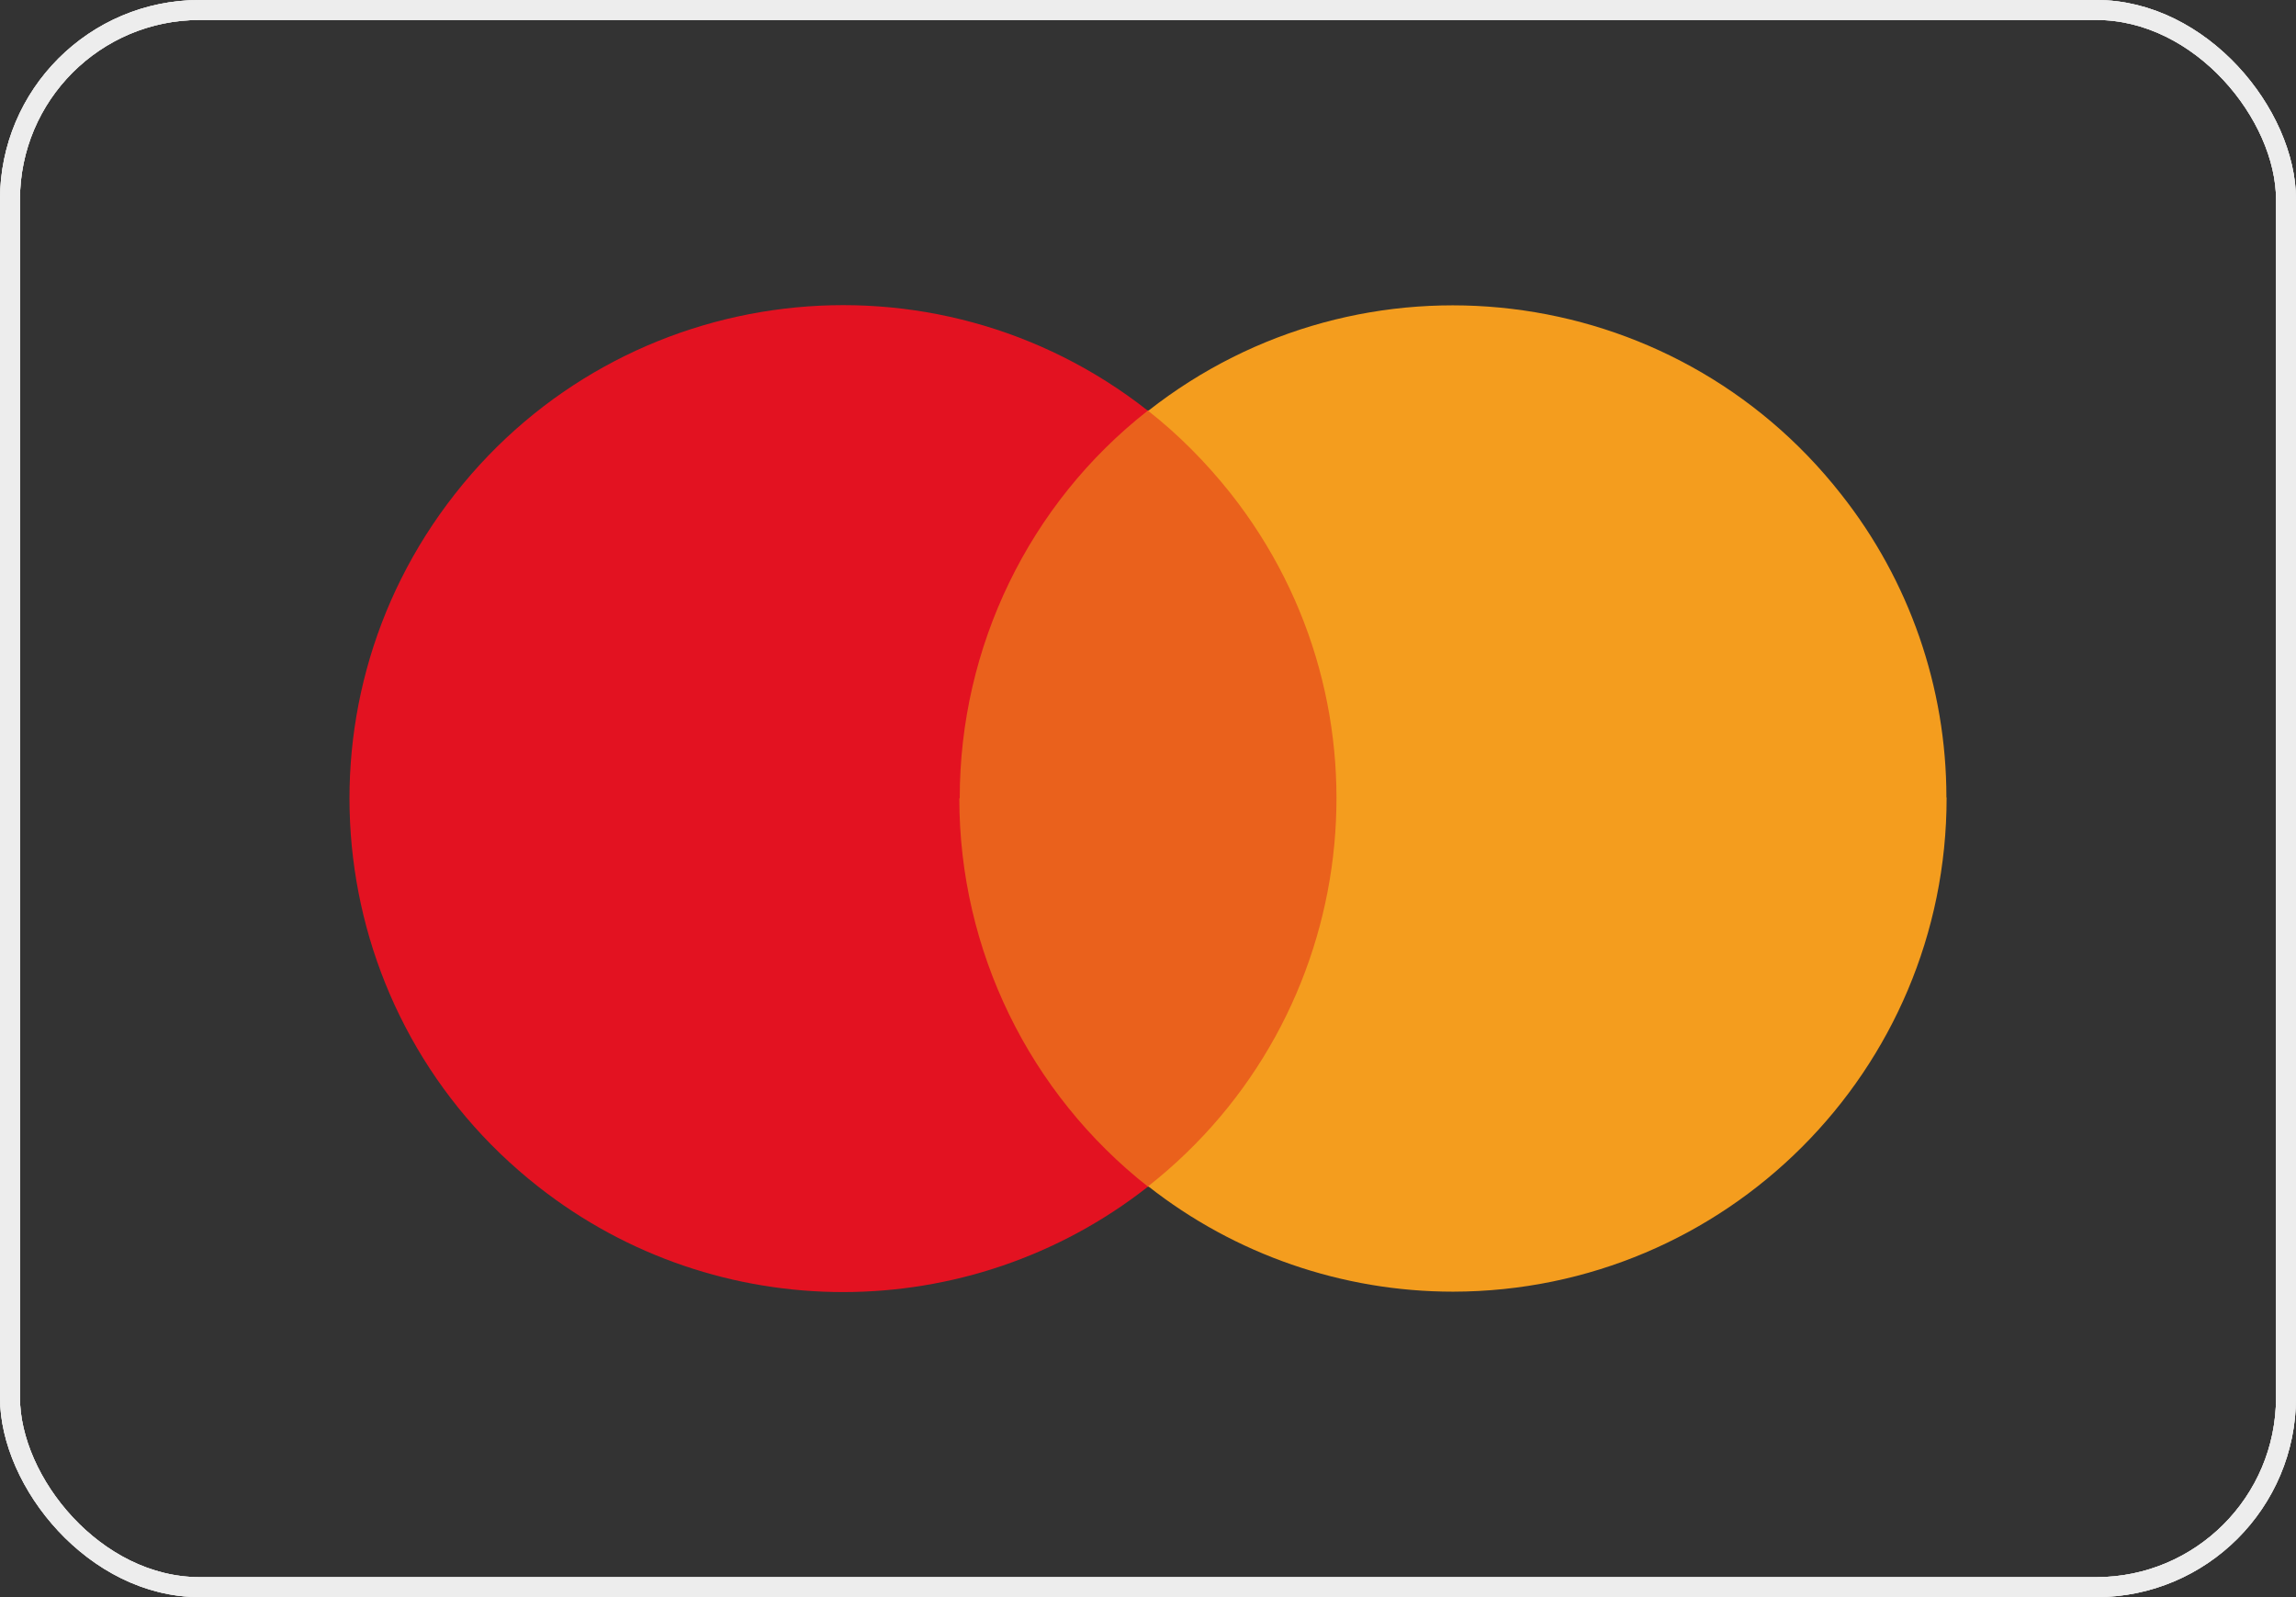
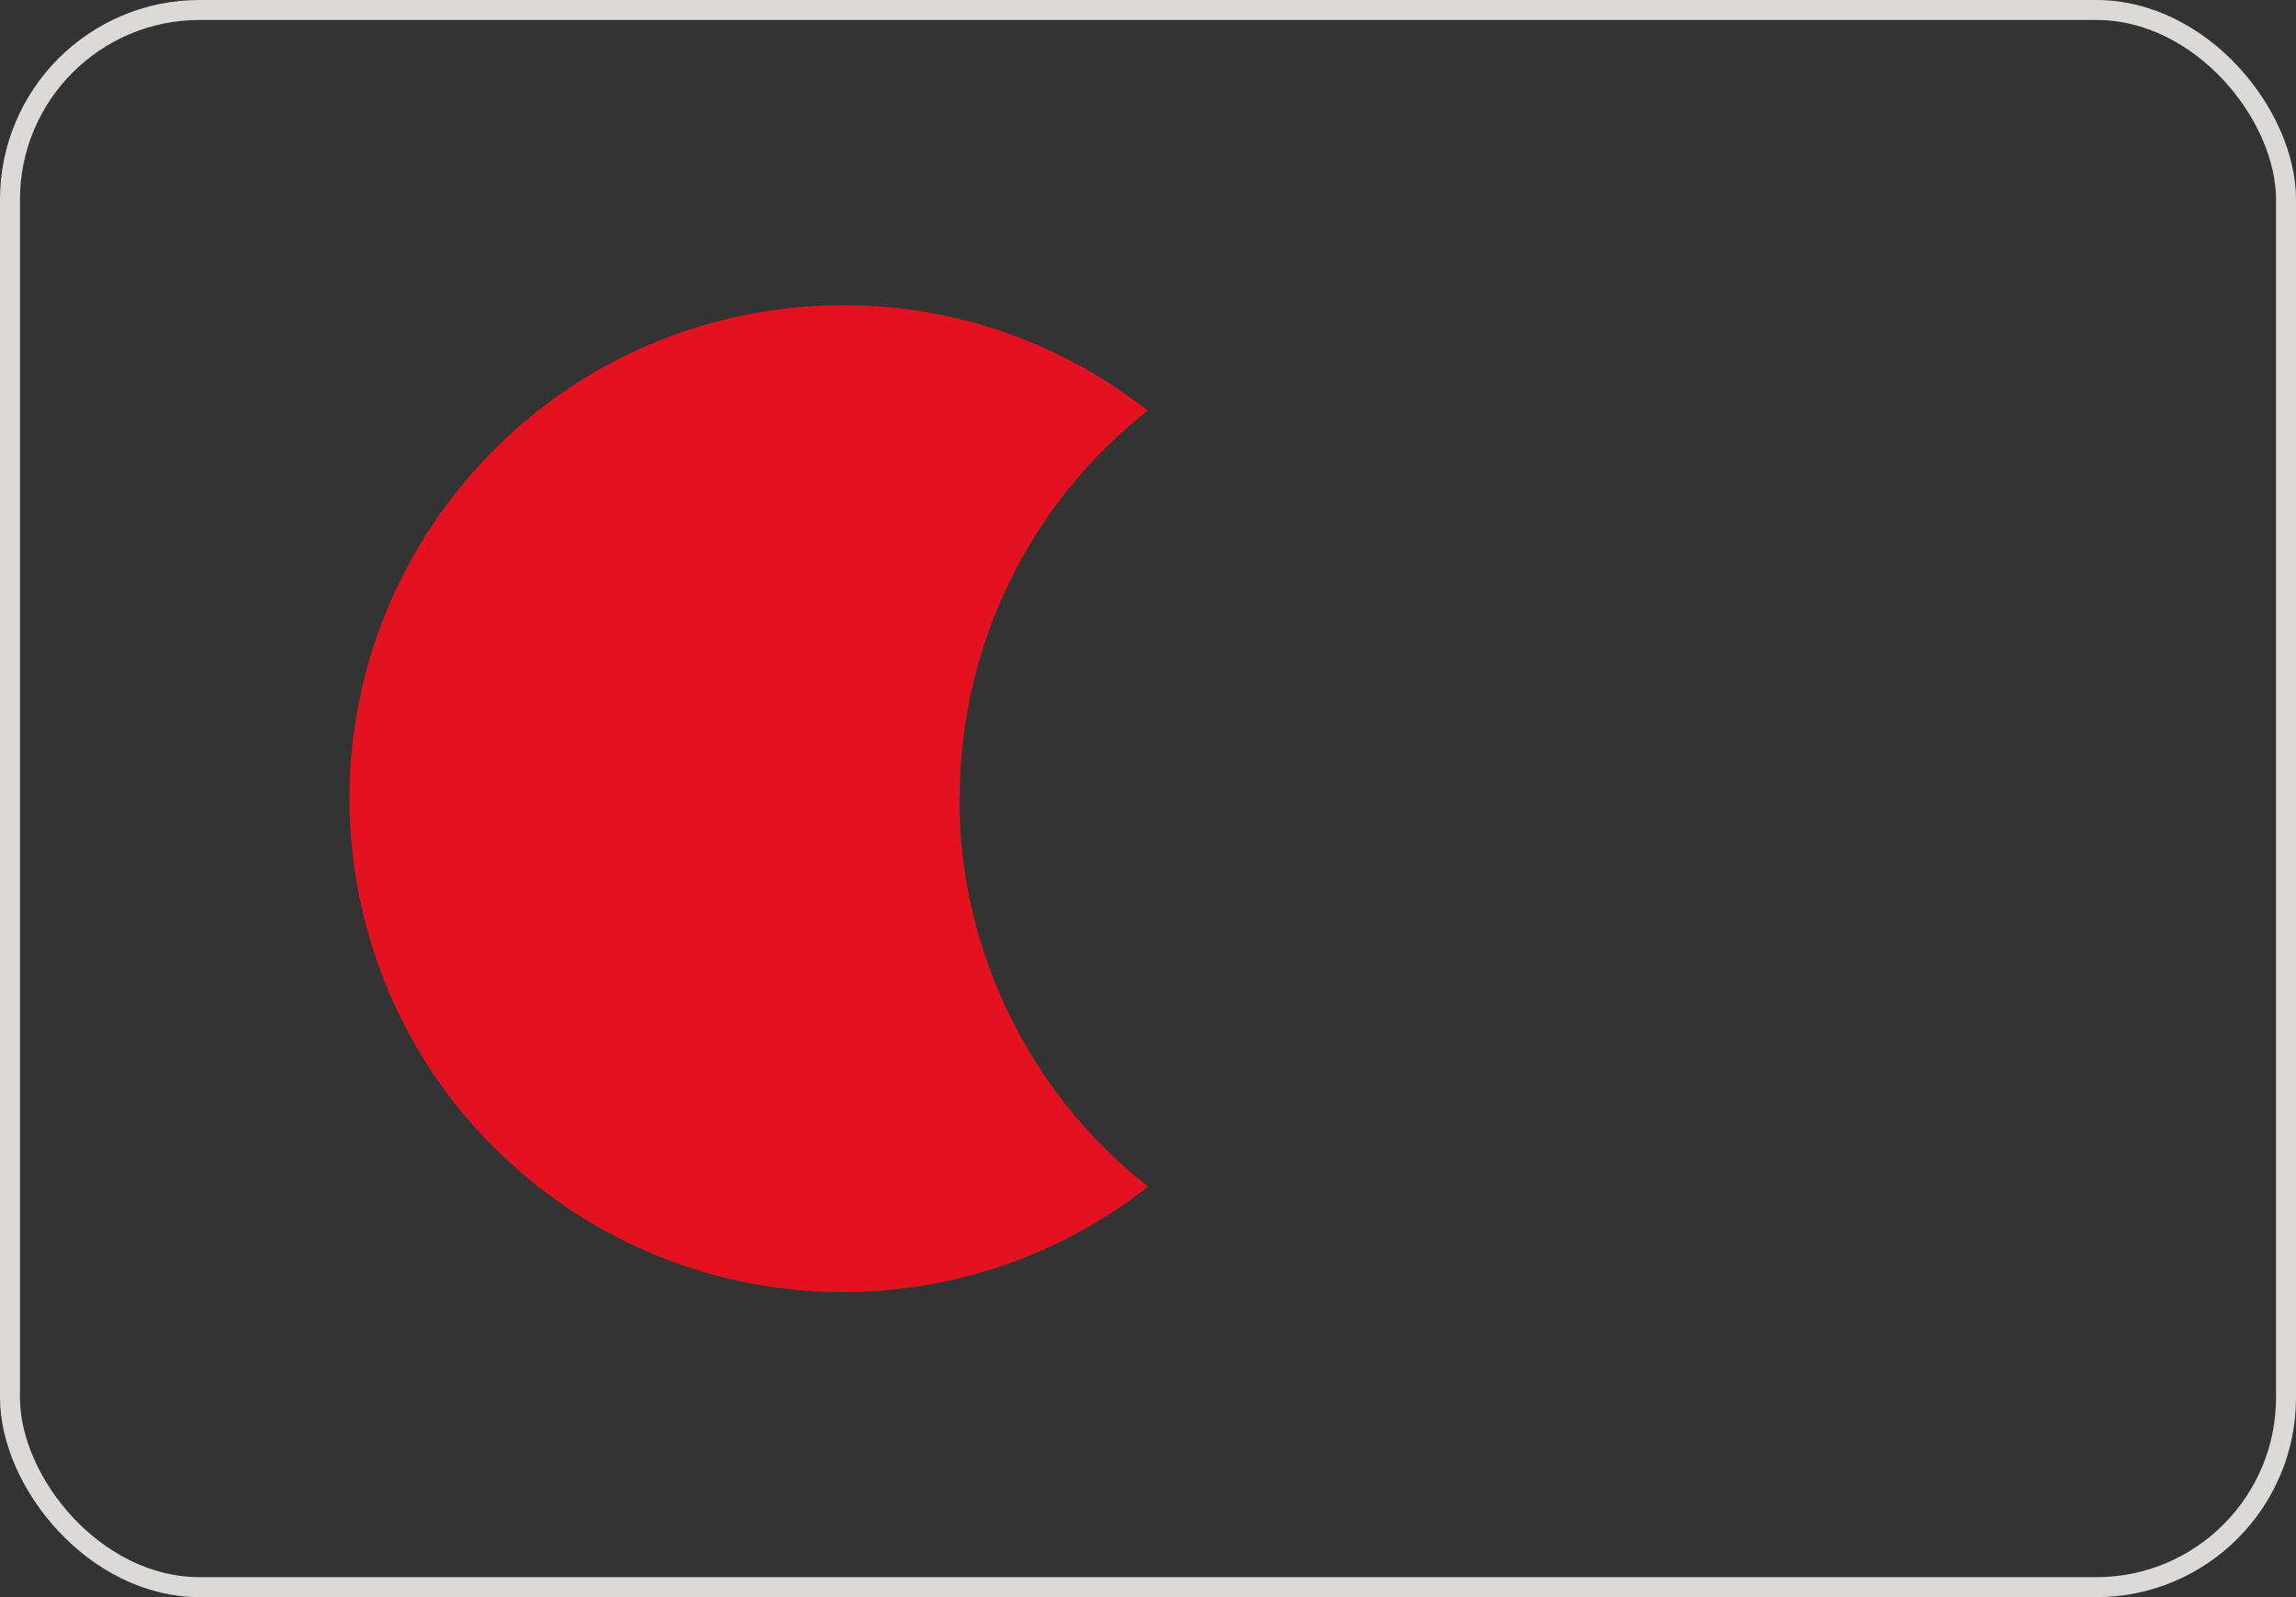
<svg xmlns="http://www.w3.org/2000/svg" id="Layer_2" data-name="Layer 2" viewBox="0 0 115 80">
  <rect x="0" y="0" width="115" height="80" fill="#333333" stroke="none" />
  <defs>
    <style>
      .cls-1 {
        fill: #f49d1e;
      }

      .cls-2 {
        stroke: #e8e8e8;
      }

      .cls-2, .cls-3, .cls-4 {
        fill: none;
      }

      .cls-5 {
        fill: #e31221;
      }

      .cls-6 {
        fill: #ea611c;
      }

      .cls-3 {
        stroke: #ededed;
      }

      .cls-4 {
        stroke: #dbdad7;
        stroke-miterlimit: 10;
      }
    </style>
  </defs>
  <g id="Layer_1-2" data-name="Layer 1">
    <rect class="cls-4" x=".5" y=".5" width="114" height="79" rx="9.5" ry="9.5" />
-     <rect class="cls-2" x=".5" y=".5" width="114" height="79" rx="9.5" ry="9.5" />
-     <rect class="cls-3" x=".5" y=".5" width="114" height="79" rx="9.5" ry="9.5" />
-     <path class="cls-6" d="M68.31,59.44h-21.64V20.56h21.64s0,38.87,0,38.87Z" />
    <path class="cls-5" d="M48.07,39.98c0-7.58,3.47-14.75,9.42-19.41-10.74-8.44-26.27-6.57-34.7,4.17-8.44,10.74-6.57,26.27,4.17,34.7,8.95,7.04,21.58,7.04,30.54,0-5.95-4.68-9.45-11.85-9.45-19.44" />
-     <path class="cls-1" d="M97.5,39.96c0,13.66-11.05,24.72-24.72,24.74-5.54,0-10.92-1.86-15.27-5.28,10.74-8.46,12.58-24.02,4.11-34.73-1.22-1.53-2.59-2.92-4.11-4.11,10.74-8.44,26.27-6.57,34.7,4.17,3.42,4.32,5.28,9.68,5.28,15.19" />
  </g>
</svg>